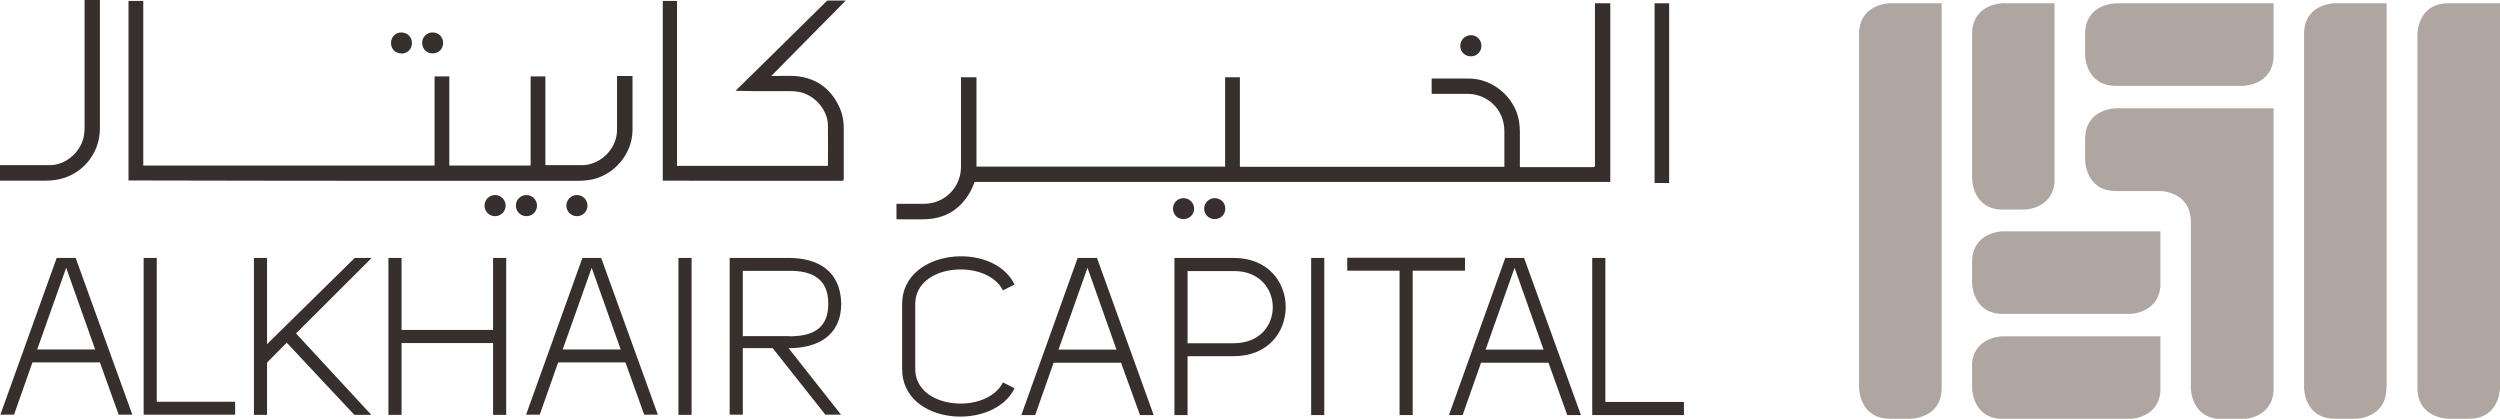
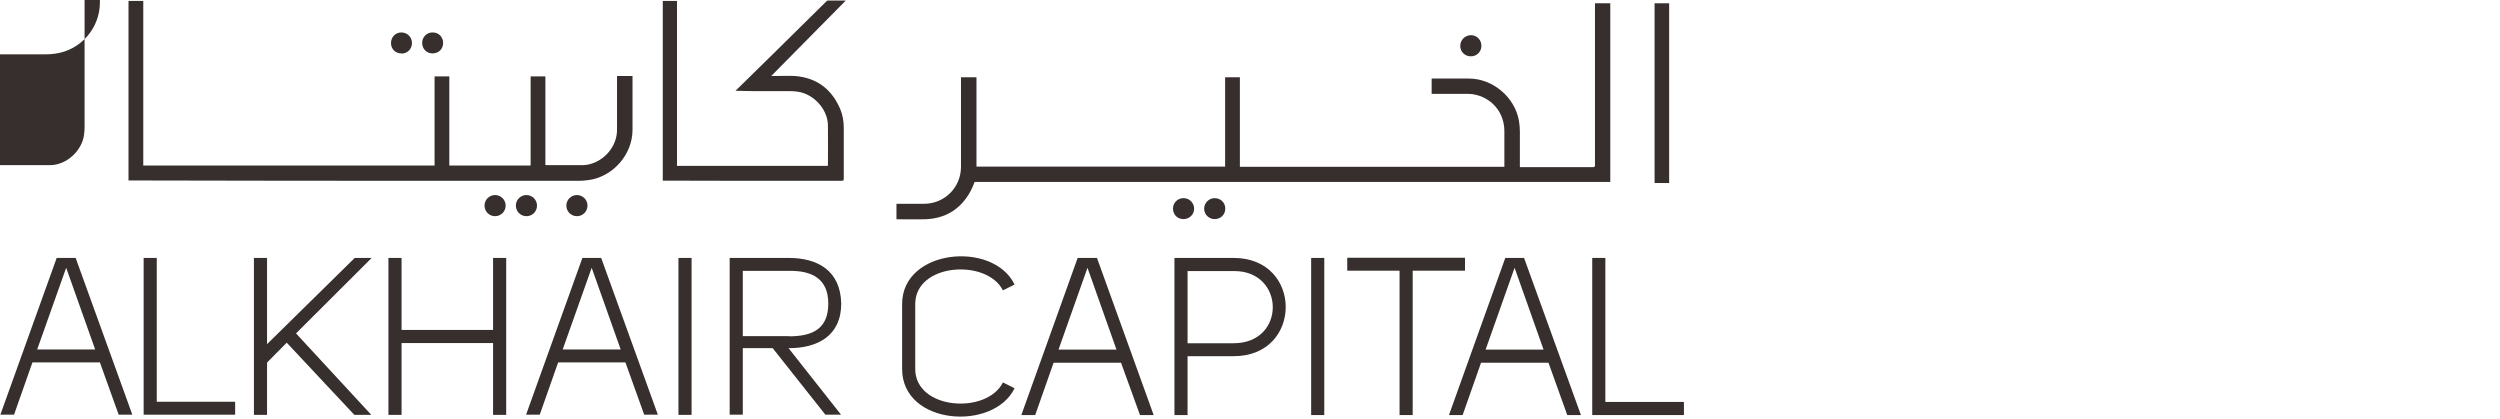
<svg xmlns="http://www.w3.org/2000/svg" id="Layer_1" data-name="Layer 1" viewBox="0 0 137.15 22.97">
  <defs>
    <style>      .cls-1 {        fill: #372f2d;      }      .cls-2 {        fill: #afa6a2;      }    </style>
  </defs>
  <g>
-     <path class="cls-1" d="M0,9.06s.03,0,.05,0c.9,0,1.81,0,2.71,0,.89-.01,1.73-.78,1.85-1.66.02-.14.03-.28.03-.42,0-2.29,0-4.58,0-6.87,0-.04,0-.08,0-.12h.84c0,.05,0,.1,0,.15v6.93c0,1.4-1.04,2.6-2.43,2.8-.18.03-.36.04-.54.04-.79,0-1.58,0-2.38,0-.05,0-.09,0-.14,0v-.87Z" />
+     <path class="cls-1" d="M0,9.06s.03,0,.05,0c.9,0,1.81,0,2.71,0,.89-.01,1.73-.78,1.85-1.66.02-.14.03-.28.03-.42,0-2.29,0-4.58,0-6.87,0-.04,0-.08,0-.12h.84c0,.05,0,.1,0,.15c0,1.4-1.04,2.6-2.43,2.8-.18.03-.36.04-.54.04-.79,0-1.58,0-2.38,0-.05,0-.09,0-.14,0v-.87Z" />
    <path class="cls-1" d="M87.5.18h.84v9.8h-34.87c-.07.17-.13.33-.21.48-.54,1.01-1.39,1.54-2.54,1.57-.47.01-.94,0-1.41,0h-.13s0-.85,0-.85h1.51c1.13,0,2.03-.9,2.03-2.03,0-1.59,0-3.18,0-4.76v-.15h.85v4.9h13.64v-4.9h.81v4.91h14.51v-1.95c0-1.04-.7-1.86-1.72-2.03-.12-.02-.23-.02-.35-.02-.59,0-1.19,0-1.78,0h-.14v-.84h.13c.64,0,1.28,0,1.92,0,1.31,0,2.52,1.03,2.74,2.32.03.19.05.38.05.57,0,.61,0,1.22,0,1.83v.14h.13c.85,0,3,0,3.86,0,.11,0,.14-.03.13-.14,0-2.89,0-5.79,0-8.69v-.17Z" />
    <path class="cls-1" d="M33.86,4.17h.84s0,.08,0,.12c0,.94,0,1.89,0,2.83,0,1.36-1.07,2.58-2.42,2.76-.19.03-.38.04-.57.04-3.04,0-6.49,0-9.53,0-1.02,0-14.02-.01-15.04-.02-.03,0-.05,0-.09,0V.05h.81v9.03h15.98v-4.89h.81v4.89h4.46v-4.89h.81v4.86s.05.01.07.01c.66,0,1.32,0,1.98,0,.9-.02,1.73-.77,1.86-1.67.02-.11.02-.23.02-.35,0-.91,0-1.82,0-2.73v-.15" />
    <path class="cls-1" d="M36.34.05h.8v9.05h8.27s.01-.04.01-.05c0-.73.01-1.46,0-2.19-.02-.88-.79-1.71-1.66-1.83-.13-.02-.27-.03-.41-.03-.63,0-1.26,0-1.88,0-.35,0-.7-.01-1.05-.02-.01,0-.03,0-.07,0,.16-.16.3-.3.44-.43l1.61-1.58c.97-.96,1.94-1.92,2.92-2.88.03-.03.06-.06.09-.06.33,0,.66,0,.99,0-1.36,1.38-2.72,2.76-4.09,4.14.04,0,.08,0,.12,0,.4,0,.8-.02,1.19,0,1.21.1,2.03.74,2.49,1.85.13.32.18.67.18,1.02,0,.92,0,1.83,0,2.75,0,.1-.02.13-.13.13-.6,0-1.2,0-1.8,0-1.96,0-5.91,0-7.87-.01h-.13V.05Z" />
    <rect class="cls-1" x="90.77" y=".18" width=".8" height="9.86" />
    <path class="cls-1" d="M26.58,11.28c0-.32.26-.58.58-.58.32,0,.58.26.58.58,0,.32-.26.58-.58.58-.32,0-.58-.26-.58-.58" />
    <path class="cls-1" d="M28.88,11.86c-.32,0-.58-.26-.58-.58,0-.32.26-.58.58-.58.32,0,.58.26.58.58,0,.32-.25.58-.58.58" />
    <path class="cls-1" d="M80.68,3.09c-.32,0-.58-.26-.57-.58,0-.32.27-.58.59-.58.32,0,.58.27.57.59,0,.32-.26.58-.59.57" />
    <path class="cls-1" d="M31.65,11.86c-.32,0-.58-.26-.58-.58,0-.32.26-.58.58-.58.32,0,.58.26.58.58,0,.32-.26.58-.58.58" />
    <path class="cls-1" d="M64.92,12.02c-.33,0-.57-.25-.57-.58,0-.32.26-.57.58-.57.32,0,.58.26.58.58,0,.32-.26.57-.59.57" />
    <path class="cls-1" d="M66.64,12.02c-.32,0-.58-.25-.58-.57s.26-.58.58-.58c.32,0,.58.25.58.57,0,.33-.25.58-.58.58" />
    <path class="cls-1" d="M22.02,2.93c-.33,0-.57-.24-.57-.57,0-.33.25-.58.57-.58s.58.25.58.58-.25.58-.58.58" />
    <path class="cls-1" d="M23.73,2.93c-.33,0-.57-.25-.57-.58,0-.32.26-.58.58-.57.33,0,.57.25.57.58,0,.33-.25.57-.58.57" />
  </g>
-   <path class="cls-2" d="M137.15,21.27V.18h-2.83c-1.7,0-1.7,1.69-1.7,1.69v19.4c0,1.7,1.7,1.7,1.7,1.7h1.14c1.69,0,1.69-1.7,1.69-1.7M130.93,21.27V.18h-2.84s-1.69,0-1.69,1.69v19.4s0,1.7,1.69,1.7h1.14s1.69,0,1.69-1.7M124.73,5.94h-8.64s-1.7,0-1.7,1.7v1.14s0,1.7,1.7,1.7h2.41s1.64,0,1.69,1.63v9.18s0,1.7,1.71,1.7h1.13s1.7,0,1.7-1.7V5.94ZM124.73,3.01V.18h-8.64s-1.7,0-1.7,1.69v1.14s0,1.7,1.7,1.7h6.94s1.7,0,1.7-1.7M112.7.18h-2.82s-1.69,0-1.69,1.69v7.93s0,1.7,1.69,1.7h1.14s1.56,0,1.69-1.49c0-.07,0-9.83,0-9.83M106.52,21.27V.18h-2.83s-1.7,0-1.7,1.69v19.4s0,1.7,1.7,1.7h1.13s1.7,0,1.7-1.7M108.19,14.38v1.14s0,1.7,1.69,1.7h6.95s1.57,0,1.69-1.52c0-.06,0-3.01,0-3.01h-8.64s-1.69,0-1.69,1.7M108.19,20.14v1.14s0,1.7,1.69,1.7h6.95s1.55,0,1.69-1.49c0-.07,0-3.04,0-3.04h-8.66s-1.68,0-1.68,1.69" />
  <g>
    <path class="cls-1" d="M55.66,15.61l-.64.32h0c-.88-1.75-4.81-1.5-4.81.75v3.56c0,2.25,3.93,2.51,4.81.74l.64.32c-1.16,2.38-6.17,2.03-6.17-1.06v-3.56c0-3.03,5-3.49,6.17-1.07" />
    <path class="cls-1" d="M59.13,14.15h1.05l3.11,8.62h-.75l-1.04-2.87h-3.7l-1.01,2.87h-.76l3.09-8.62ZM61.25,19.18l-1.59-4.49-1.59,4.49h3.19Z" />
    <path class="cls-1" d="M65.15,22.77h-.72v-8.62h3.25c3.81,0,3.8,5.39.01,5.39h-2.54v3.23ZM67.68,14.87h-2.53v3.96h2.53c2.89,0,2.83-3.99,0-3.96" />
    <rect class="cls-1" x="71.93" y="14.15" width=".72" height="8.62" />
    <polygon class="cls-1" points="80.37 14.14 80.37 14.85 77.5 14.85 77.5 22.77 76.78 22.77 76.78 14.85 73.91 14.85 73.91 14.14 80.37 14.14" />
    <path class="cls-1" d="M82.56,14.15h1.05l3.12,8.62h-.75l-1.03-2.87h-3.7l-1.01,2.87h-.75l3.09-8.62ZM84.68,19.18l-1.59-4.49-1.59,4.49h3.19Z" />
    <polygon class="cls-1" points="92.38 22.77 87.35 22.77 87.35 14.15 88.07 14.15 88.07 22.05 92.38 22.05 92.38 22.77" />
    <path class="cls-1" d="M3.1,14.15h1.05l3.11,8.6h-.75l-1.03-2.87H1.78l-1.01,2.87H.02l3.09-8.6ZM5.22,19.17l-1.59-4.48-1.59,4.48h3.18Z" />
    <polygon class="cls-1" points="12.9 22.75 7.88 22.75 7.88 14.15 8.6 14.15 8.6 22.04 12.9 22.04 12.9 22.75" />
    <polygon class="cls-1" points="14.65 14.15 14.65 18.88 19.46 14.15 20.39 14.15 16.24 18.29 20.37 22.76 19.44 22.76 15.73 18.8 14.65 19.89 14.65 22.76 13.93 22.76 13.93 14.15 14.65 14.15" />
    <polygon class="cls-1" points="27.05 18.82 22.03 18.82 22.03 22.76 21.31 22.76 21.31 14.15 22.03 14.15 22.03 18.1 27.05 18.1 27.05 14.15 27.77 14.15 27.77 22.76 27.05 22.76 27.05 18.82" />
    <path class="cls-1" d="M31.94,14.15h1.04l3.11,8.6h-.75l-1.03-2.87h-3.69l-1.01,2.87h-.75l3.09-8.6ZM34.05,19.17l-1.59-4.48-1.59,4.48h3.18Z" />
    <rect class="cls-1" x="37.22" y="14.15" width=".72" height="8.61" />
    <path class="cls-1" d="M46.14,22.75h-.86l-2.89-3.65h-1.64v3.65h-.72v-8.6h3.24c1.62,0,2.84.72,2.88,2.5,0,1.79-1.32,2.45-2.87,2.45h-.02l2.88,3.65ZM43.29,18.45c1.33,0,2.15-.44,2.15-1.8s-.9-1.81-2.15-1.79h-2.54v3.58h2.54Z" />
  </g>
</svg>